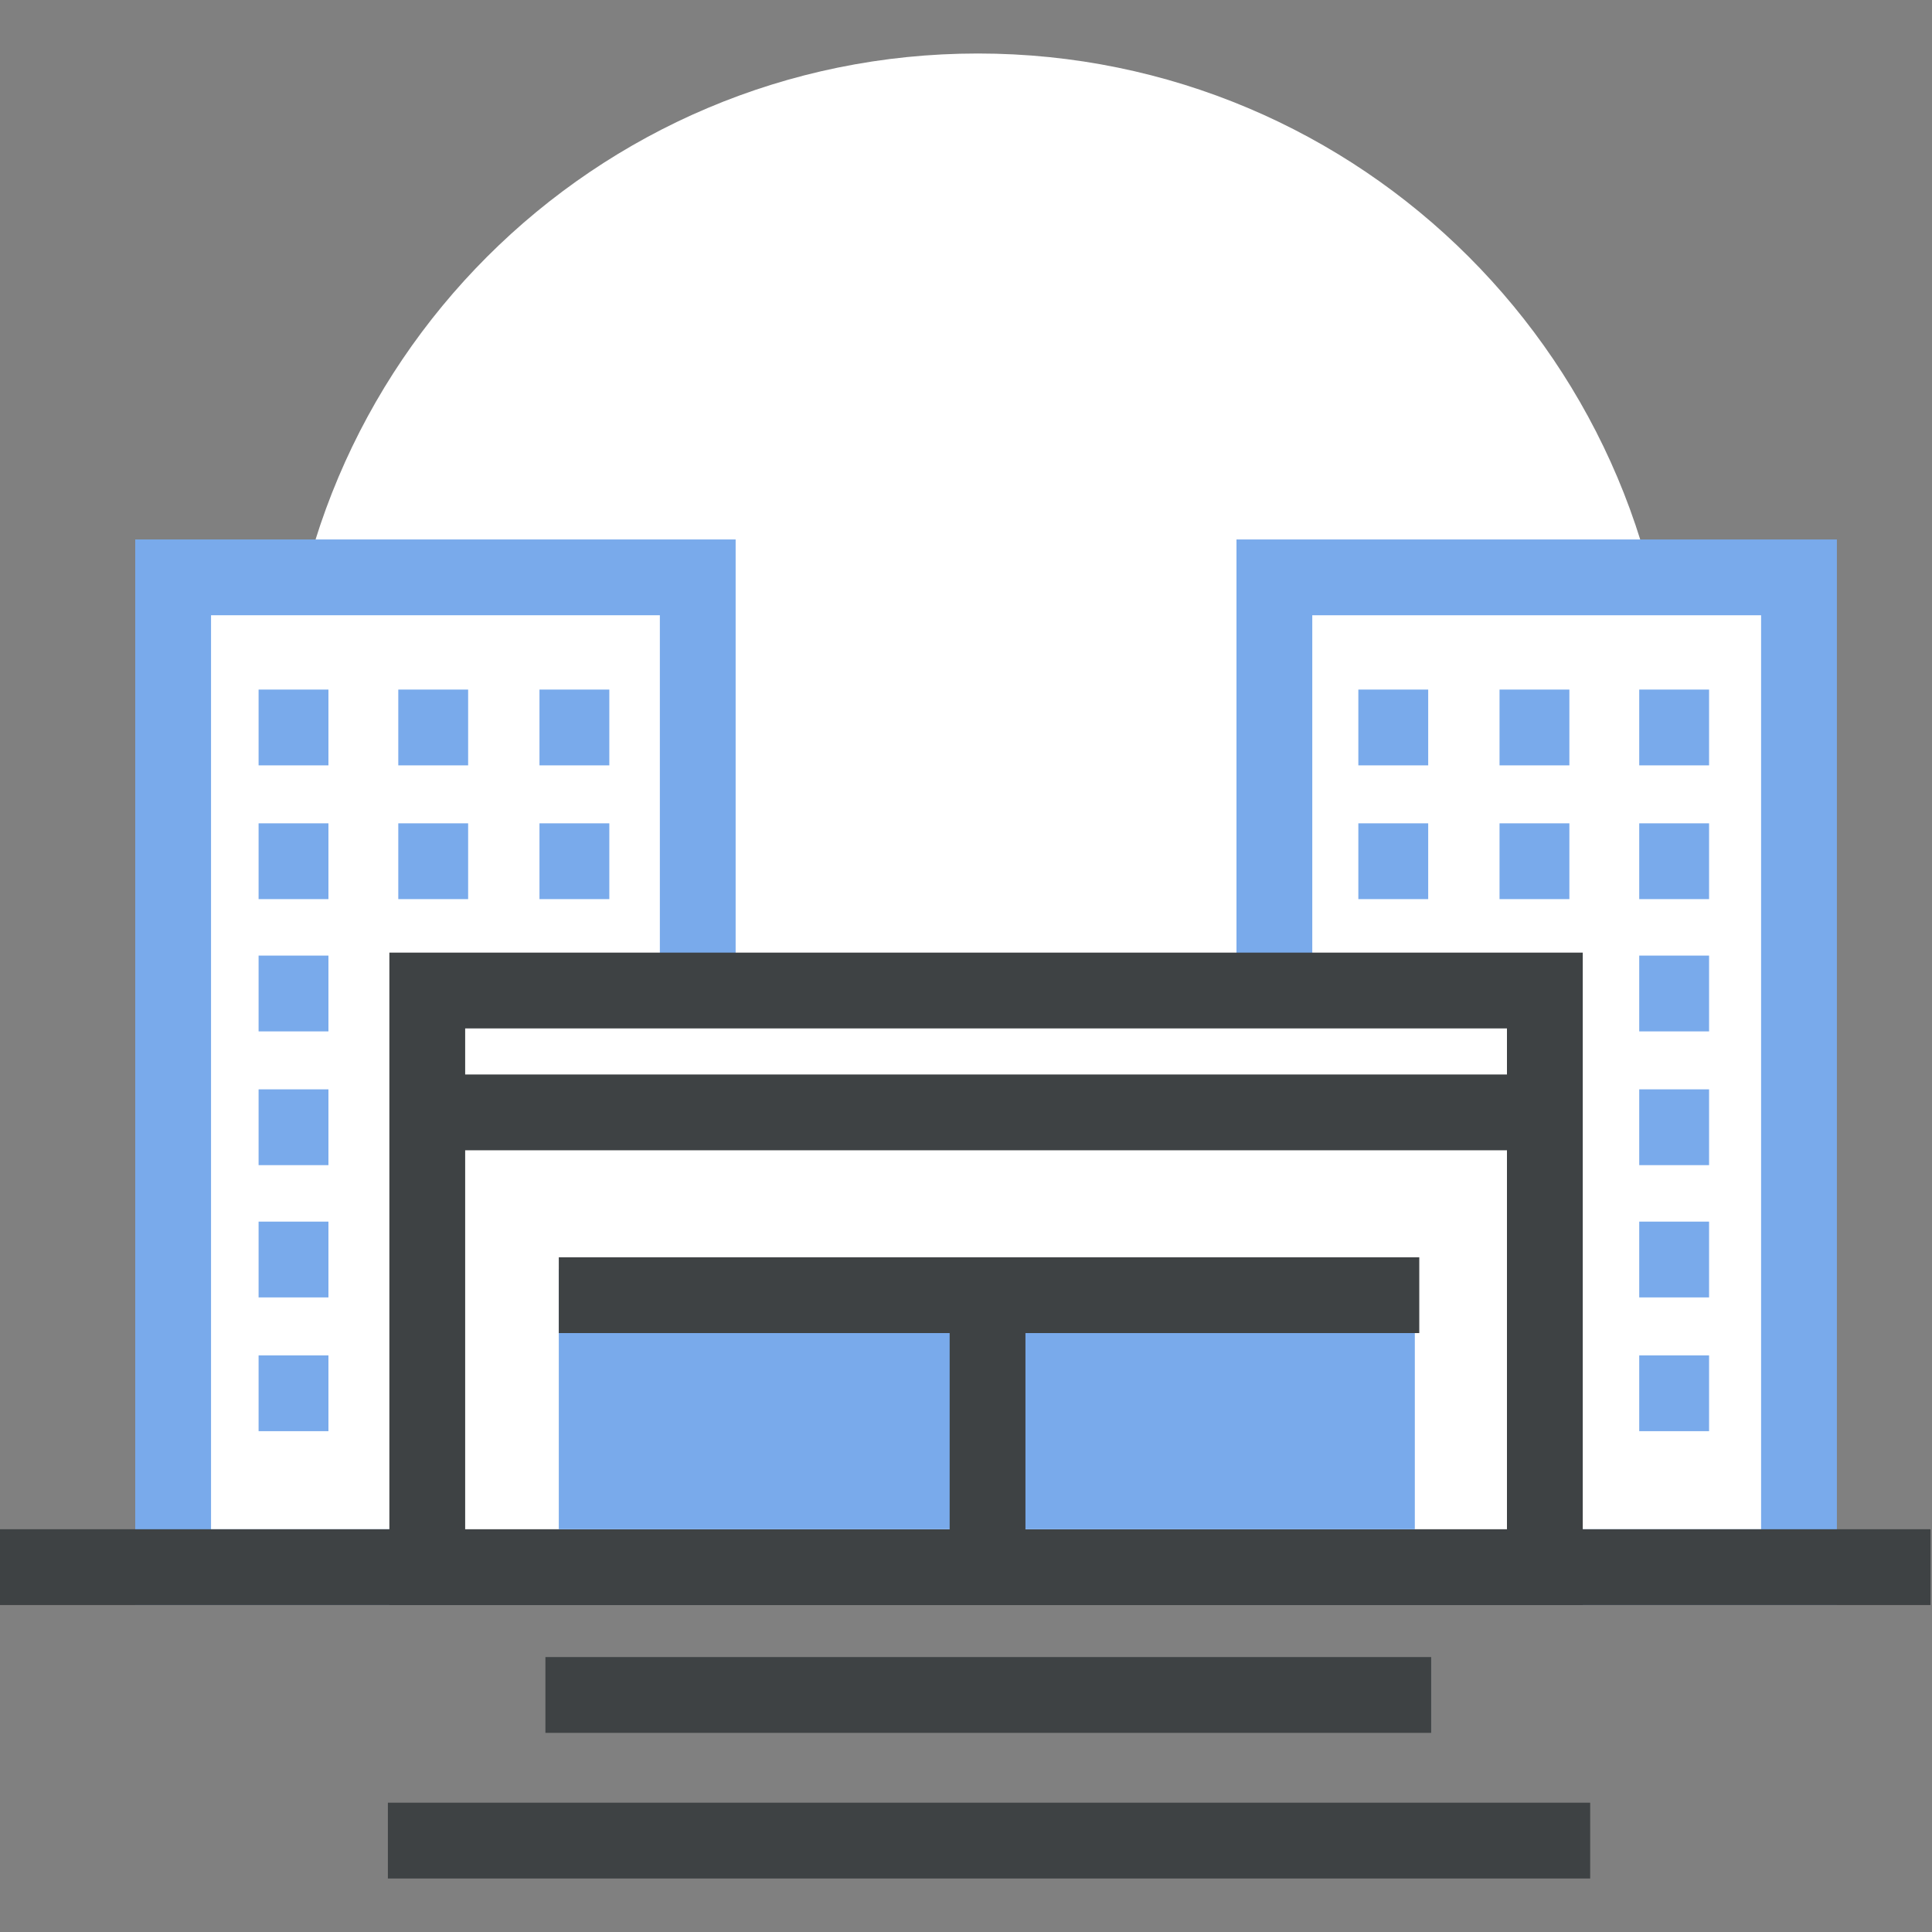
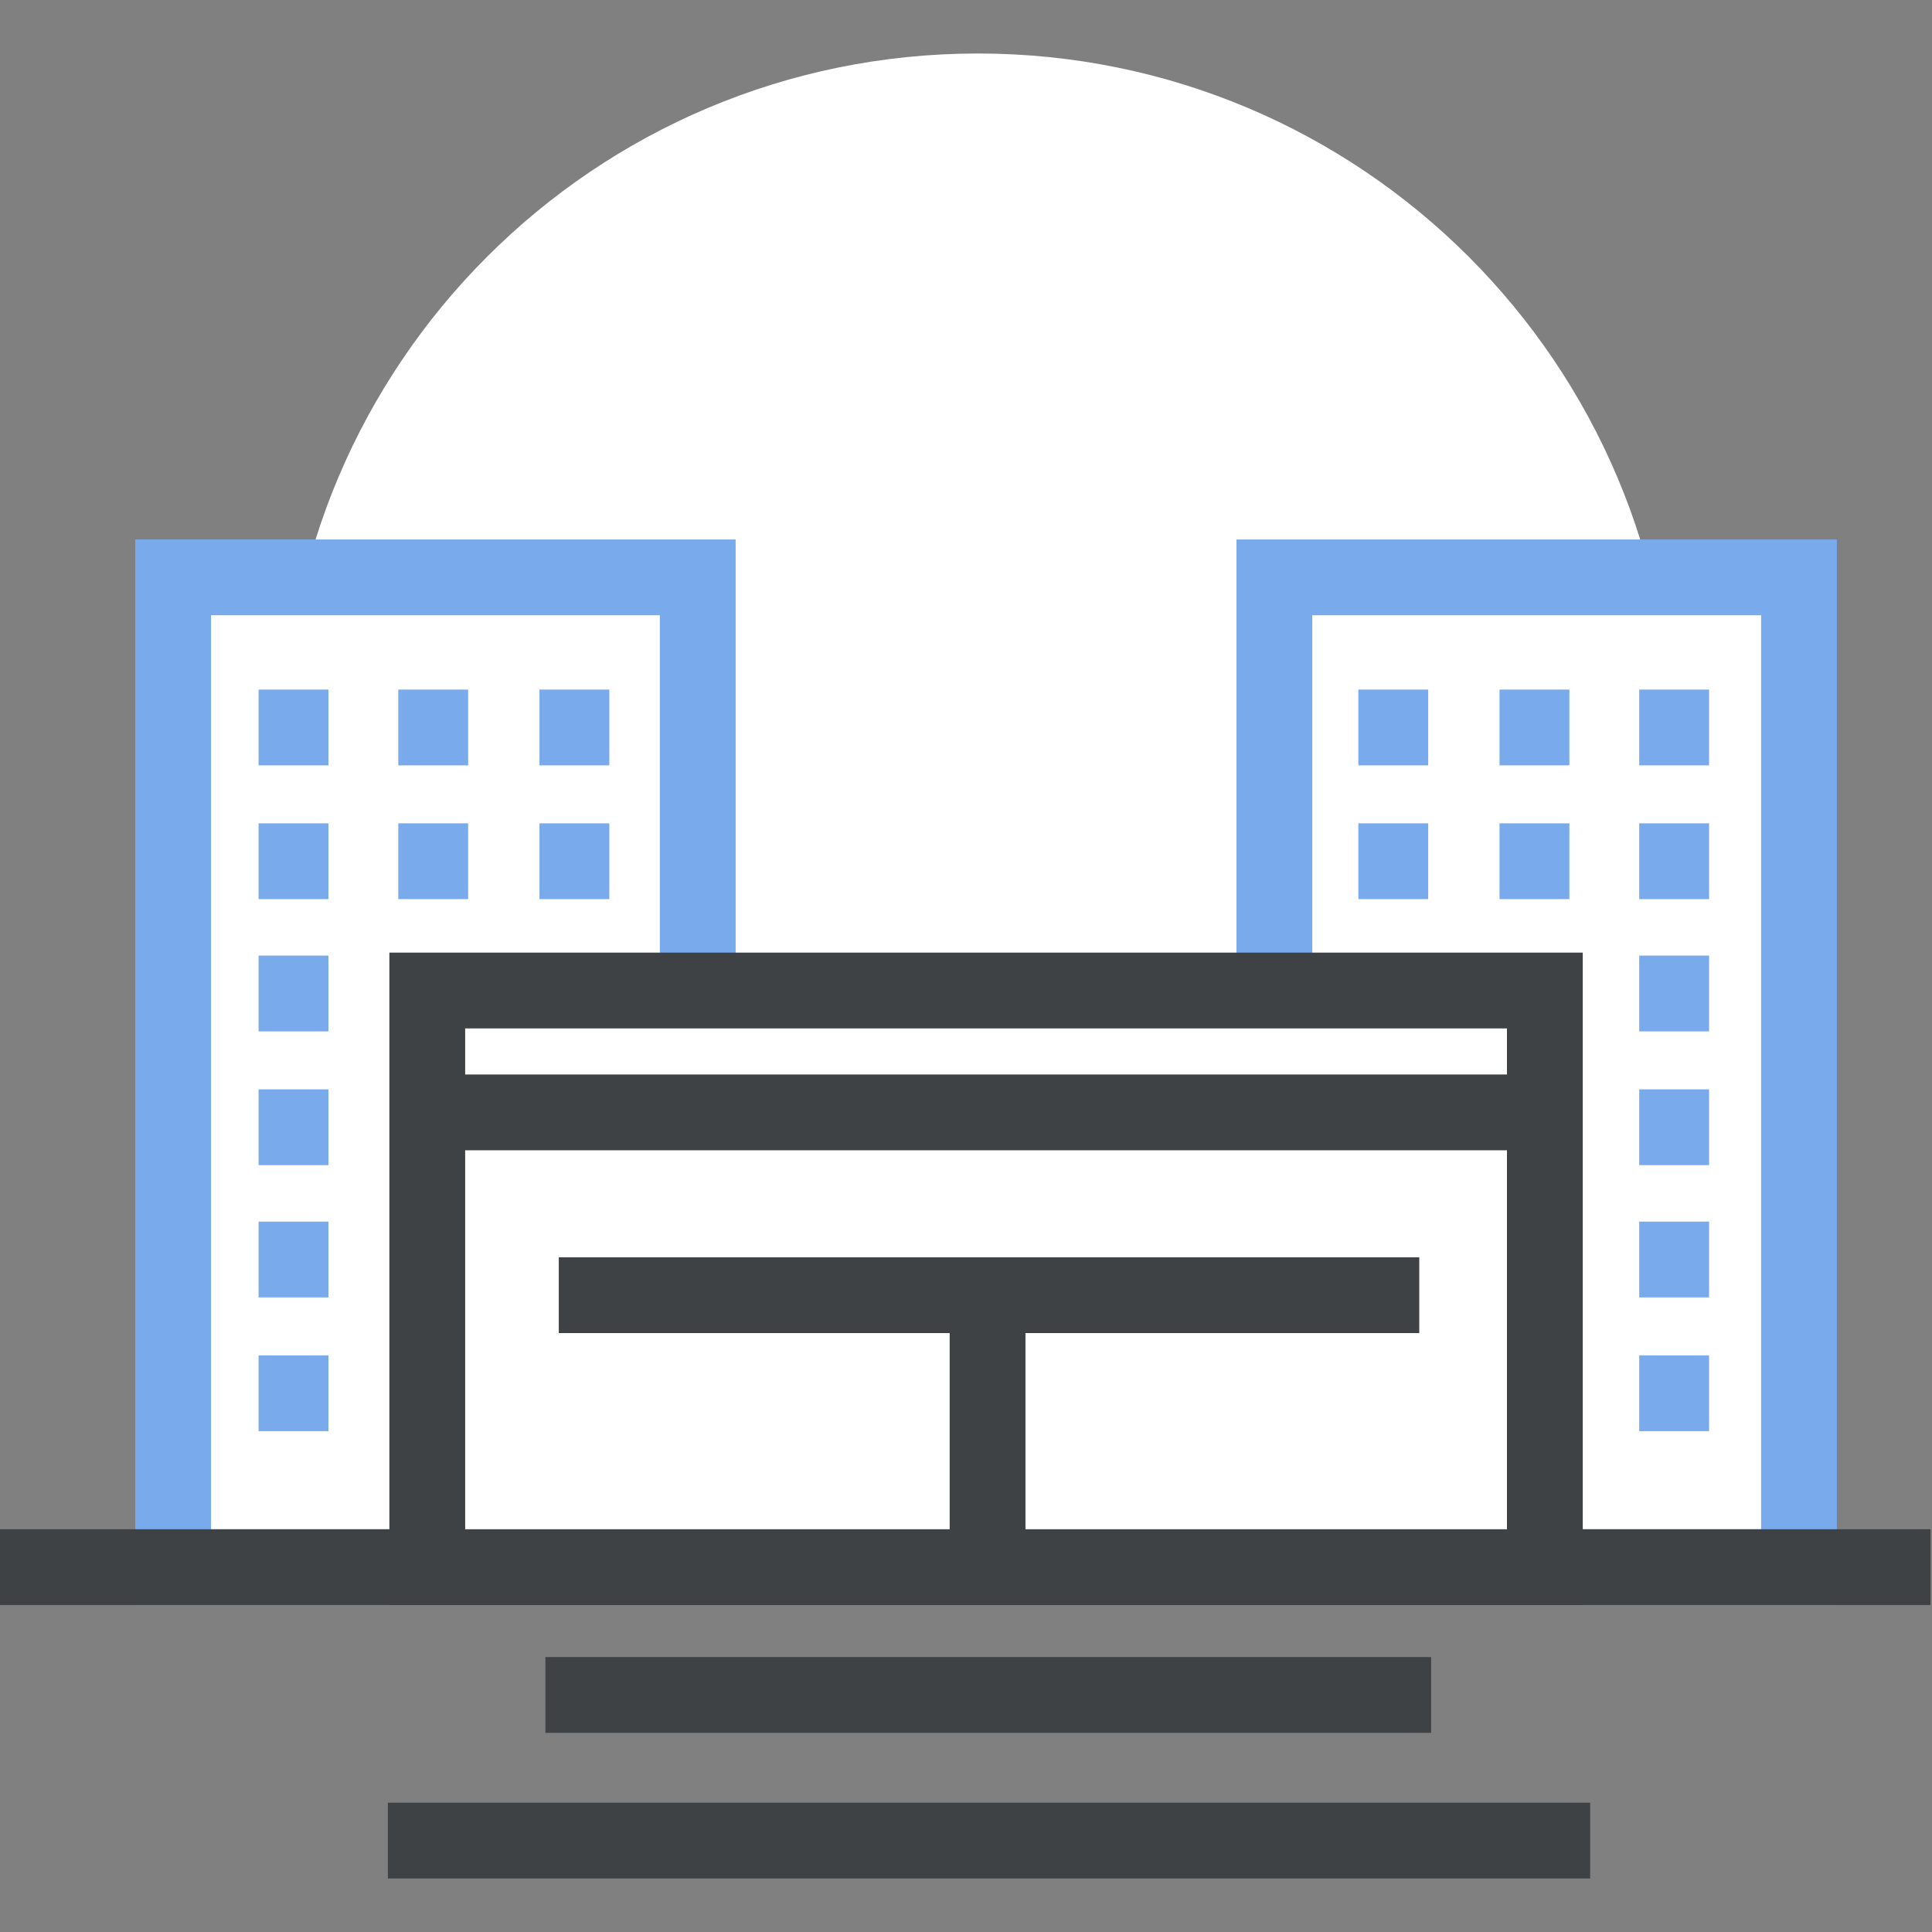
<svg xmlns="http://www.w3.org/2000/svg" id="Layer_1" data-name="Layer 1" version="1.1" viewBox="0 0 130 130">
  <rect x="0" y="0" width="130" height="130" fill="#808080" stroke="none" />
  <g id="Group_3047" data-name="Group 3047">
    <path id="Path_18892" data-name="Path 18892" d="M112.5,50.3c0,25.8-20.9,46.7-46.7,46.7s-46.7-20.9-46.7-46.7S40,3.6,65.8,3.6c25.8,0,46.7,20.9,46.7,46.7" style="fill: #fff; stroke-width: 0px;" />
    <rect id="Rectangle_2567" data-name="Rectangle 2567" x="11.6" y="38.9" width="35.3" height="66.6" style="fill: #fff; stroke-width: 0px;" />
    <path id="Path_18893" data-name="Path 18893" d="M49.5,108H9.1V36.3h40.4v71.7ZM14.2,102.9h30.2v-61.5H14.2v61.5Z" style="fill: #79aaeb; stroke-width: 0px;" />
    <line id="Line_955" data-name="Line 955" x1="17.4" y1="49" x2="22.1" y2="49" style="fill: none; stroke-width: 0px;" />
    <path id="Union_24" data-name="Union 24" d="M17.4,96.3v-5.1h4.7v5.1h-4.7ZM17.4,87.3v-5.1h4.7v5.1h-4.7ZM17.4,78.4v-5.1h4.7v5.1h-4.7ZM17.4,69.4v-5.1h4.7v5.1h-4.7ZM36.3,60.5v-5.1h4.7v5.1h-4.7ZM26.8,60.5v-5.1h4.7v5.1h-4.7ZM17.4,60.5v-5.1h4.7v5.1h-4.7ZM36.3,51.5v-5.1h4.7v5.1h-4.7ZM26.8,51.5v-5.1h4.7v5.1h-4.7ZM17.4,51.5v-5.1h4.7v5.1h-4.7Z" style="fill: #79aaeb; stroke-width: 0px;" />
    <line id="Line_956" data-name="Line 956" x1="26.8" y1="49" x2="31.6" y2="49" style="fill: none; stroke-width: 0px;" />
    <line id="Line_957" data-name="Line 957" x1="36.3" y1="49" x2="41" y2="49" style="fill: none; stroke-width: 0px;" />
    <line id="Line_958" data-name="Line 958" x1="17.4" y1="57.9" x2="22.1" y2="57.9" style="fill: none; stroke-width: 0px;" />
    <line id="Line_959" data-name="Line 959" x1="26.8" y1="57.9" x2="31.6" y2="57.9" style="fill: none; stroke-width: 0px;" />
    <line id="Line_960" data-name="Line 960" x1="36.3" y1="57.9" x2="41" y2="57.9" style="fill: none; stroke-width: 0px;" />
    <line id="Line_961" data-name="Line 961" x1="17.4" y1="66.9" x2="22.1" y2="66.9" style="fill: none; stroke-width: 0px;" />
    <line id="Line_962" data-name="Line 962" x1="26.8" y1="66.9" x2="31.6" y2="66.9" style="fill: none; stroke-width: 0px;" />
    <rect id="Rectangle_2576" data-name="Rectangle 2576" x="26.8" y="64.3" width="4.7" height="5.1" style="fill: #282d33; stroke-width: 0px;" />
    <line id="Line_963" data-name="Line 963" x1="36.3" y1="66.9" x2="41" y2="66.9" style="fill: none; stroke-width: 0px;" />
    <rect id="Rectangle_2577" data-name="Rectangle 2577" x="36.3" y="64.3" width="4.7" height="5.1" style="fill: #282d33; stroke-width: 0px;" />
    <line id="Line_964" data-name="Line 964" x1="17.4" y1="75.8" x2="22.1" y2="75.8" style="fill: none; stroke-width: 0px;" />
    <line id="Line_965" data-name="Line 965" x1="26.8" y1="75.8" x2="31.6" y2="75.8" style="fill: none; stroke-width: 0px;" />
    <rect id="Rectangle_2579" data-name="Rectangle 2579" x="26.8" y="73.3" width="4.7" height="5.1" style="fill: #282d33; stroke-width: 0px;" />
    <line id="Line_966" data-name="Line 966" x1="36.3" y1="75.8" x2="41" y2="75.8" style="fill: none; stroke-width: 0px;" />
    <rect id="Rectangle_2580" data-name="Rectangle 2580" x="36.3" y="73.3" width="4.7" height="5.1" style="fill: #282d33; stroke-width: 0px;" />
    <line id="Line_967" data-name="Line 967" x1="17.4" y1="84.8" x2="22.1" y2="84.8" style="fill: none; stroke-width: 0px;" />
    <line id="Line_968" data-name="Line 968" x1="26.8" y1="84.8" x2="31.6" y2="84.8" style="fill: none; stroke-width: 0px;" />
    <rect id="Rectangle_2582" data-name="Rectangle 2582" x="26.8" y="82.2" width="4.7" height="5.1" style="fill: #282d33; stroke-width: 0px;" />
    <line id="Line_969" data-name="Line 969" x1="36.3" y1="84.8" x2="41" y2="84.8" style="fill: none; stroke-width: 0px;" />
    <rect id="Rectangle_2583" data-name="Rectangle 2583" x="36.3" y="82.2" width="4.7" height="5.1" style="fill: #282d33; stroke-width: 0px;" />
    <line id="Line_970" data-name="Line 970" x1="17.4" y1="93.7" x2="22.1" y2="93.7" style="fill: none; stroke-width: 0px;" />
    <line id="Line_971" data-name="Line 971" x1="26.8" y1="93.7" x2="31.6" y2="93.7" style="fill: none; stroke-width: 0px;" />
    <rect id="Rectangle_2585" data-name="Rectangle 2585" x="26.8" y="91.1" width="4.7" height="5.1" style="fill: #282d33; stroke-width: 0px;" />
    <line id="Line_972" data-name="Line 972" x1="36.3" y1="93.7" x2="41" y2="93.7" style="fill: none; stroke-width: 0px;" />
    <rect id="Rectangle_2586" data-name="Rectangle 2586" x="36.3" y="91.1" width="4.7" height="5.1" style="fill: #282d33; stroke-width: 0px;" />
    <rect id="Rectangle_2587" data-name="Rectangle 2587" x="85.8" y="38.9" width="35.3" height="66.6" style="fill: #fff; stroke-width: 0px;" />
    <path id="Path_18895" data-name="Path 18895" d="M123.6,108h-40.4V36.3h40.4v71.7ZM88.3,102.9h30.2v-61.5h-30.2v61.5Z" style="fill: #79aaeb; stroke-width: 0px;" />
    <line id="Line_973" data-name="Line 973" x1="91.5" y1="49" x2="96.2" y2="49" style="fill: none; stroke-width: 0px;" />
    <line id="Line_974" data-name="Line 974" x1="101" y1="49" x2="105.7" y2="49" style="fill: none; stroke-width: 0px;" />
    <line id="Line_975" data-name="Line 975" x1="110.4" y1="49" x2="115.2" y2="49" style="fill: none; stroke-width: 0px;" />
    <line id="Line_976" data-name="Line 976" x1="91.5" y1="57.9" x2="96.2" y2="57.9" style="fill: none; stroke-width: 0px;" />
    <line id="Line_977" data-name="Line 977" x1="101" y1="57.9" x2="105.7" y2="57.9" style="fill: none; stroke-width: 0px;" />
    <line id="Line_978" data-name="Line 978" x1="110.4" y1="57.9" x2="115.2" y2="57.9" style="fill: none; stroke-width: 0px;" />
    <line id="Line_979" data-name="Line 979" x1="91.5" y1="66.9" x2="96.2" y2="66.9" style="fill: none; stroke-width: 0px;" />
    <rect id="Rectangle_2595" data-name="Rectangle 2595" x="91.5" y="64.3" width="4.7" height="5.1" style="fill: #282d33; stroke-width: 0px;" />
    <line id="Line_980" data-name="Line 980" x1="101" y1="66.9" x2="105.7" y2="66.9" style="fill: none; stroke-width: 0px;" />
    <rect id="Rectangle_2596" data-name="Rectangle 2596" x="101" y="64.3" width="4.7" height="5.1" style="fill: #282d33; stroke-width: 0px;" />
    <line id="Line_981" data-name="Line 981" x1="110.4" y1="66.9" x2="115.2" y2="66.9" style="fill: none; stroke-width: 0px;" />
    <line id="Line_982" data-name="Line 982" x1="91.5" y1="75.8" x2="96.2" y2="75.8" style="fill: none; stroke-width: 0px;" />
    <rect id="Rectangle_2598" data-name="Rectangle 2598" x="91.5" y="73.3" width="4.7" height="5.1" style="fill: #282d33; stroke-width: 0px;" />
    <line id="Line_983" data-name="Line 983" x1="101" y1="75.8" x2="105.7" y2="75.8" style="fill: none; stroke-width: 0px;" />
    <rect id="Rectangle_2599" data-name="Rectangle 2599" x="101" y="73.3" width="4.7" height="5.1" style="fill: #282d33; stroke-width: 0px;" />
    <line id="Line_984" data-name="Line 984" x1="110.4" y1="75.8" x2="115.2" y2="75.8" style="fill: none; stroke-width: 0px;" />
    <line id="Line_985" data-name="Line 985" x1="91.5" y1="84.8" x2="96.2" y2="84.8" style="fill: none; stroke-width: 0px;" />
    <rect id="Rectangle_2601" data-name="Rectangle 2601" x="91.5" y="82.2" width="4.7" height="5.1" style="fill: #282d33; stroke-width: 0px;" />
    <line id="Line_986" data-name="Line 986" x1="101" y1="84.8" x2="105.7" y2="84.8" style="fill: none; stroke-width: 0px;" />
    <rect id="Rectangle_2602" data-name="Rectangle 2602" x="101" y="82.2" width="4.7" height="5.1" style="fill: #282d33; stroke-width: 0px;" />
    <line id="Line_987" data-name="Line 987" x1="110.4" y1="84.8" x2="115.2" y2="84.8" style="fill: none; stroke-width: 0px;" />
    <line id="Line_988" data-name="Line 988" x1="91.5" y1="93.7" x2="96.2" y2="93.7" style="fill: none; stroke-width: 0px;" />
    <rect id="Rectangle_2604" data-name="Rectangle 2604" x="91.5" y="91.1" width="4.7" height="5.1" style="fill: #282d33; stroke-width: 0px;" />
    <line id="Line_989" data-name="Line 989" x1="101" y1="93.7" x2="105.7" y2="93.7" style="fill: none; stroke-width: 0px;" />
    <rect id="Rectangle_2605" data-name="Rectangle 2605" x="101" y="91.1" width="4.7" height="5.1" style="fill: #282d33; stroke-width: 0px;" />
    <line id="Line_990" data-name="Line 990" x1="110.4" y1="93.7" x2="115.2" y2="93.7" style="fill: none; stroke-width: 0px;" />
    <rect id="Rectangle_2607" data-name="Rectangle 2607" x="0" y="102.9" width="129.9" height="5.1" style="fill: #3e4244; stroke-width: 0px;" />
    <rect id="Rectangle_2608" data-name="Rectangle 2608" x="28.8" y="66.7" width="75.2" height="38.8" style="fill: #fff; stroke-width: 0px;" />
    <path id="Path_18897" data-name="Path 18897" d="M106.5,108H26.2v-43.9h80.3v43.9ZM31.3,102.9h70.1v-33.7H31.3v33.7Z" style="fill: #3e4244; stroke-width: 0px;" />
-     <rect id="Rectangle_2609" data-name="Rectangle 2609" x="37.6" y="85.4" width="57.6" height="17.5" style="fill: #79aaeb; stroke-width: 0px;" />
    <path id="Union_23" data-name="Union 23" d="M26.1,126.4v-5.1h80.9v5.1H26.1ZM36.7,116.6v-5.1h59.6v5.1h-59.6Z" style="fill: #3e4244; stroke-width: 0px;" />
    <rect id="Rectangle_2612" data-name="Rectangle 2612" x="37.6" y="84.6" width="57.9" height="5.1" style="fill: #3e4244; stroke-width: 0px;" />
    <rect id="Rectangle_2613" data-name="Rectangle 2613" x="63.9" y="85.8" width="5.1" height="19.2" style="fill: #3e4244; stroke-width: 0px;" />
    <rect id="Rectangle_2614" data-name="Rectangle 2614" x="28.8" y="72.3" width="75.1" height="5.1" style="fill: #3e4244; stroke-width: 0px;" />
    <path id="Union_25" data-name="Union 25" d="M115,96.3v-5.1h-4.7v5.1h4.7ZM115,87.3v-5.1h-4.7v5.1h4.7ZM115,78.4v-5.1h-4.7v5.1h4.7ZM115,69.4v-5.1h-4.7v5.1h4.7ZM96.1,60.5v-5.1h-4.7v5.1h4.7ZM105.6,60.5v-5.1h-4.7v5.1h4.7ZM115,60.5v-5.1h-4.7v5.1h4.7ZM96.1,51.5v-5.1h-4.7v5.1h4.7ZM105.6,51.5v-5.1h-4.7v5.1h4.7ZM115,51.5v-5.1h-4.7v5.1h4.7Z" style="fill: #79aaeb; stroke-width: 0px;" />
  </g>
</svg>